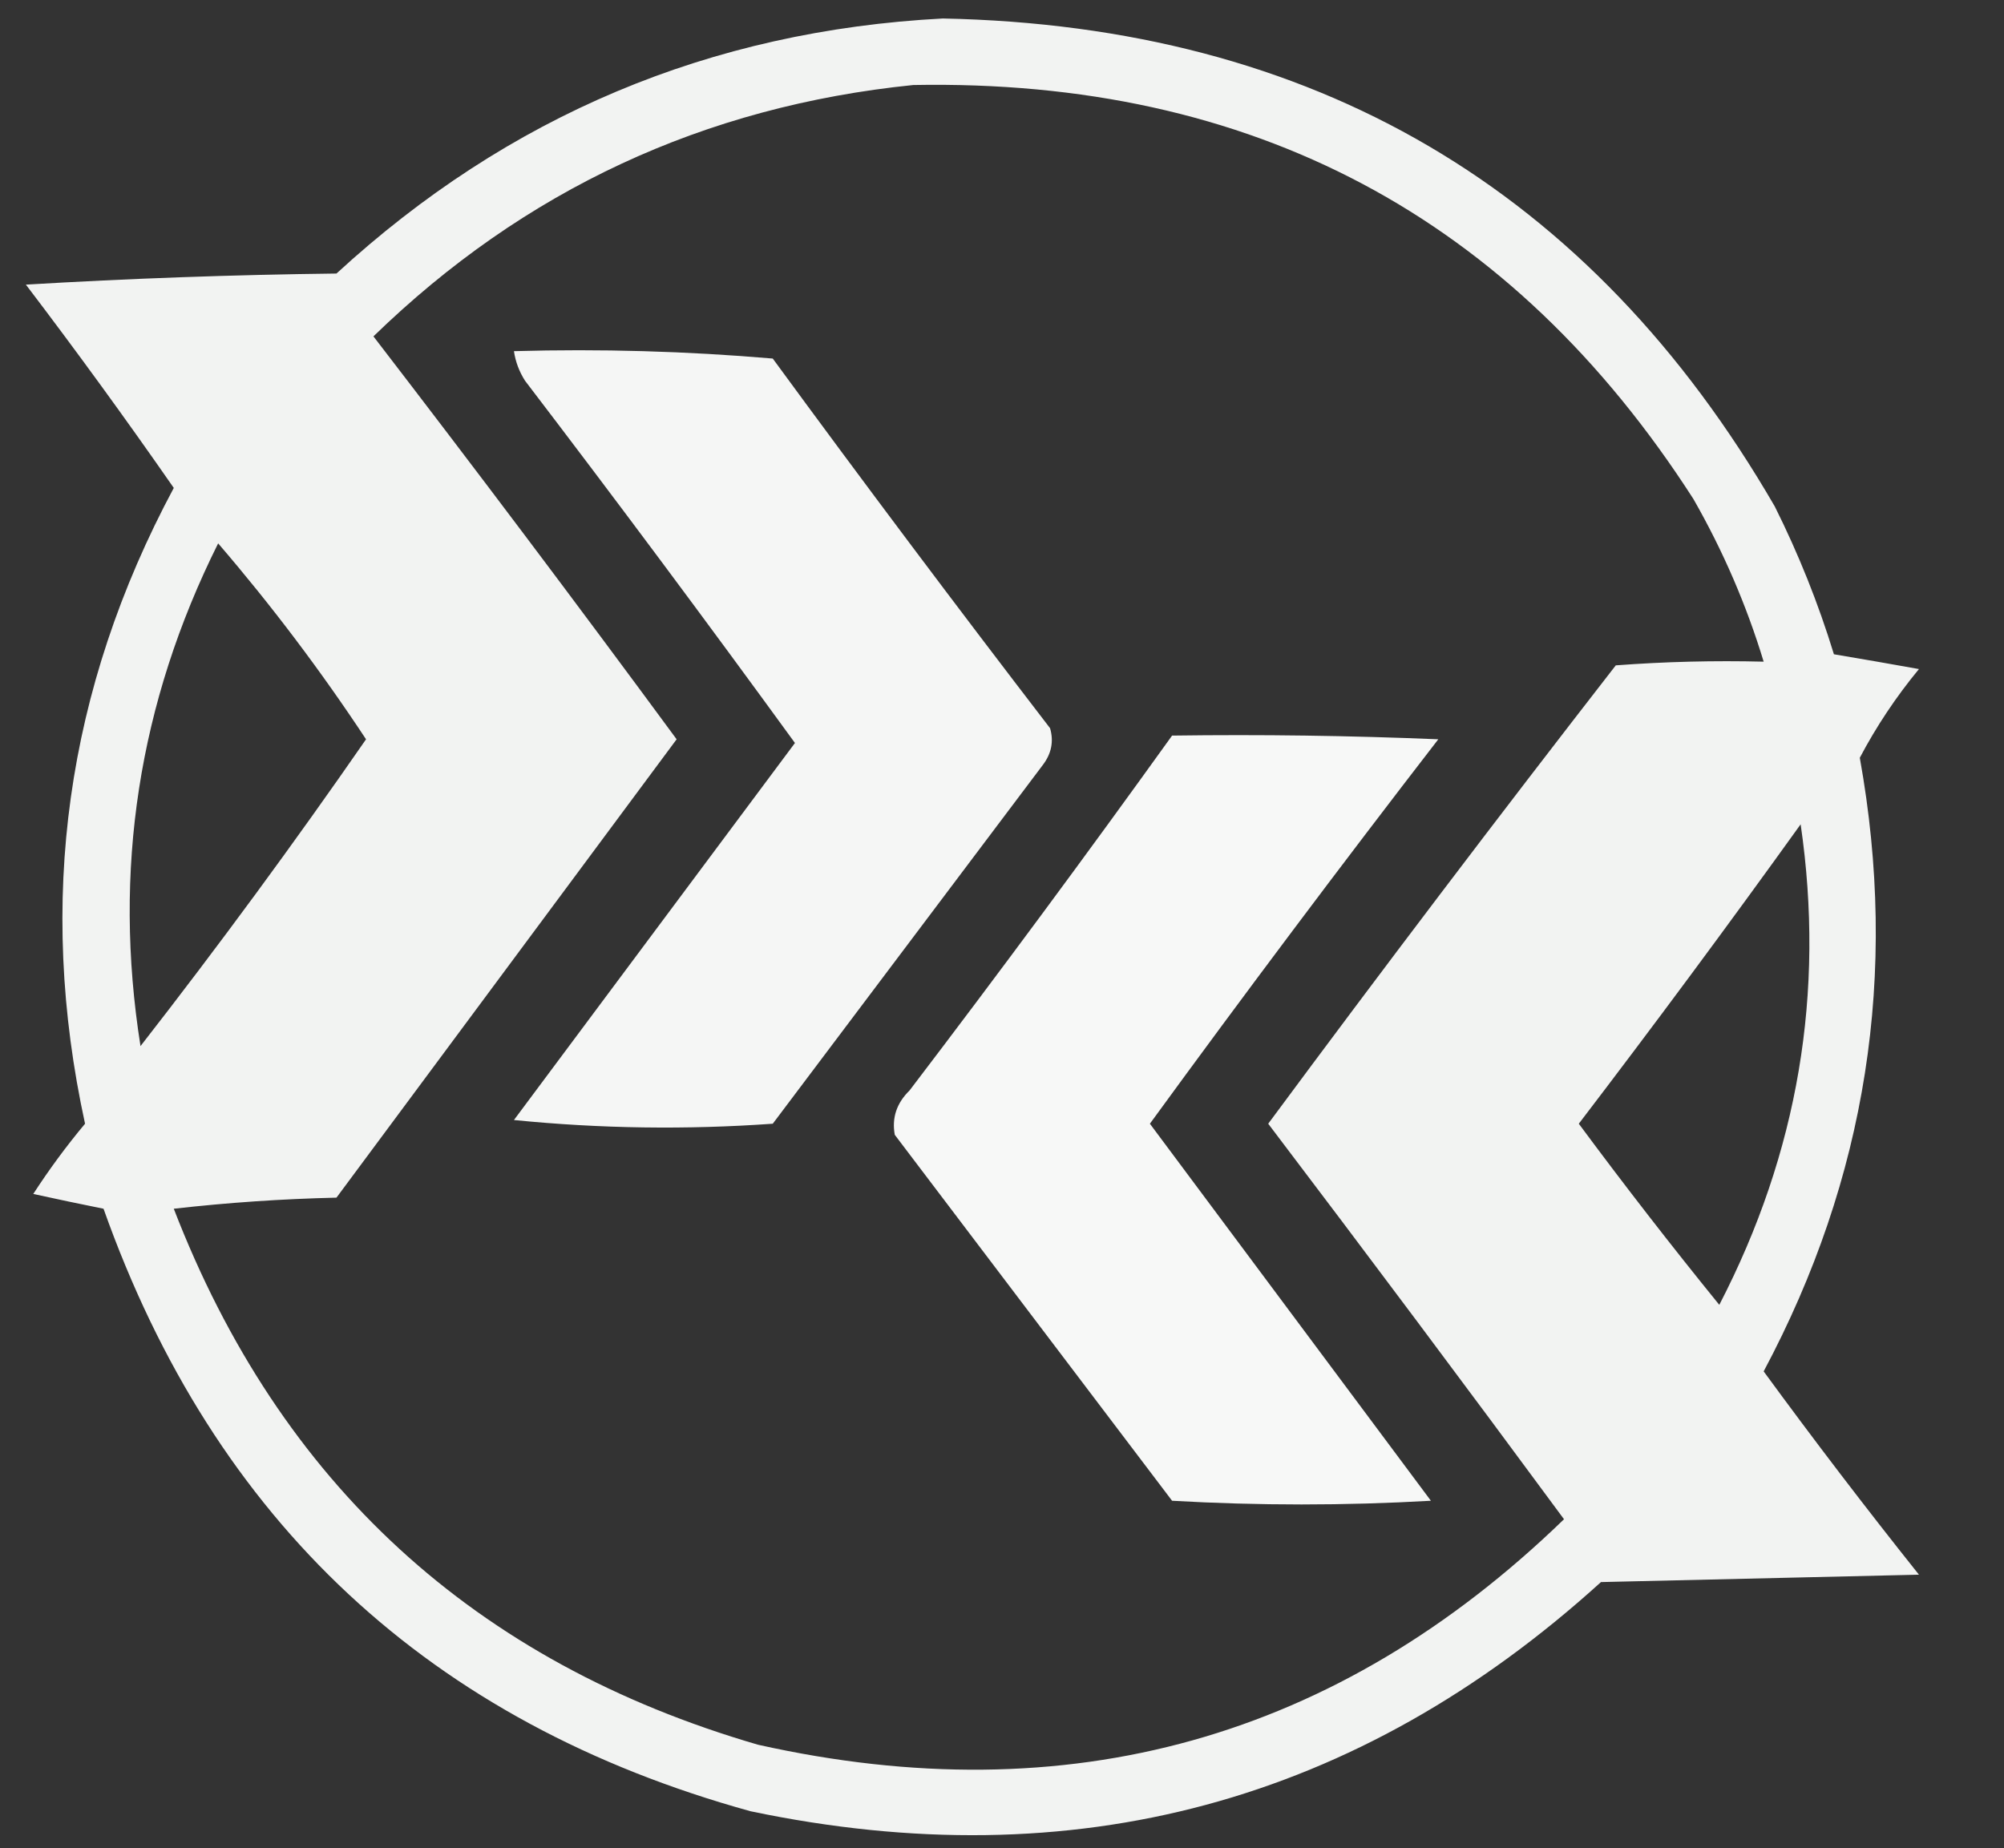
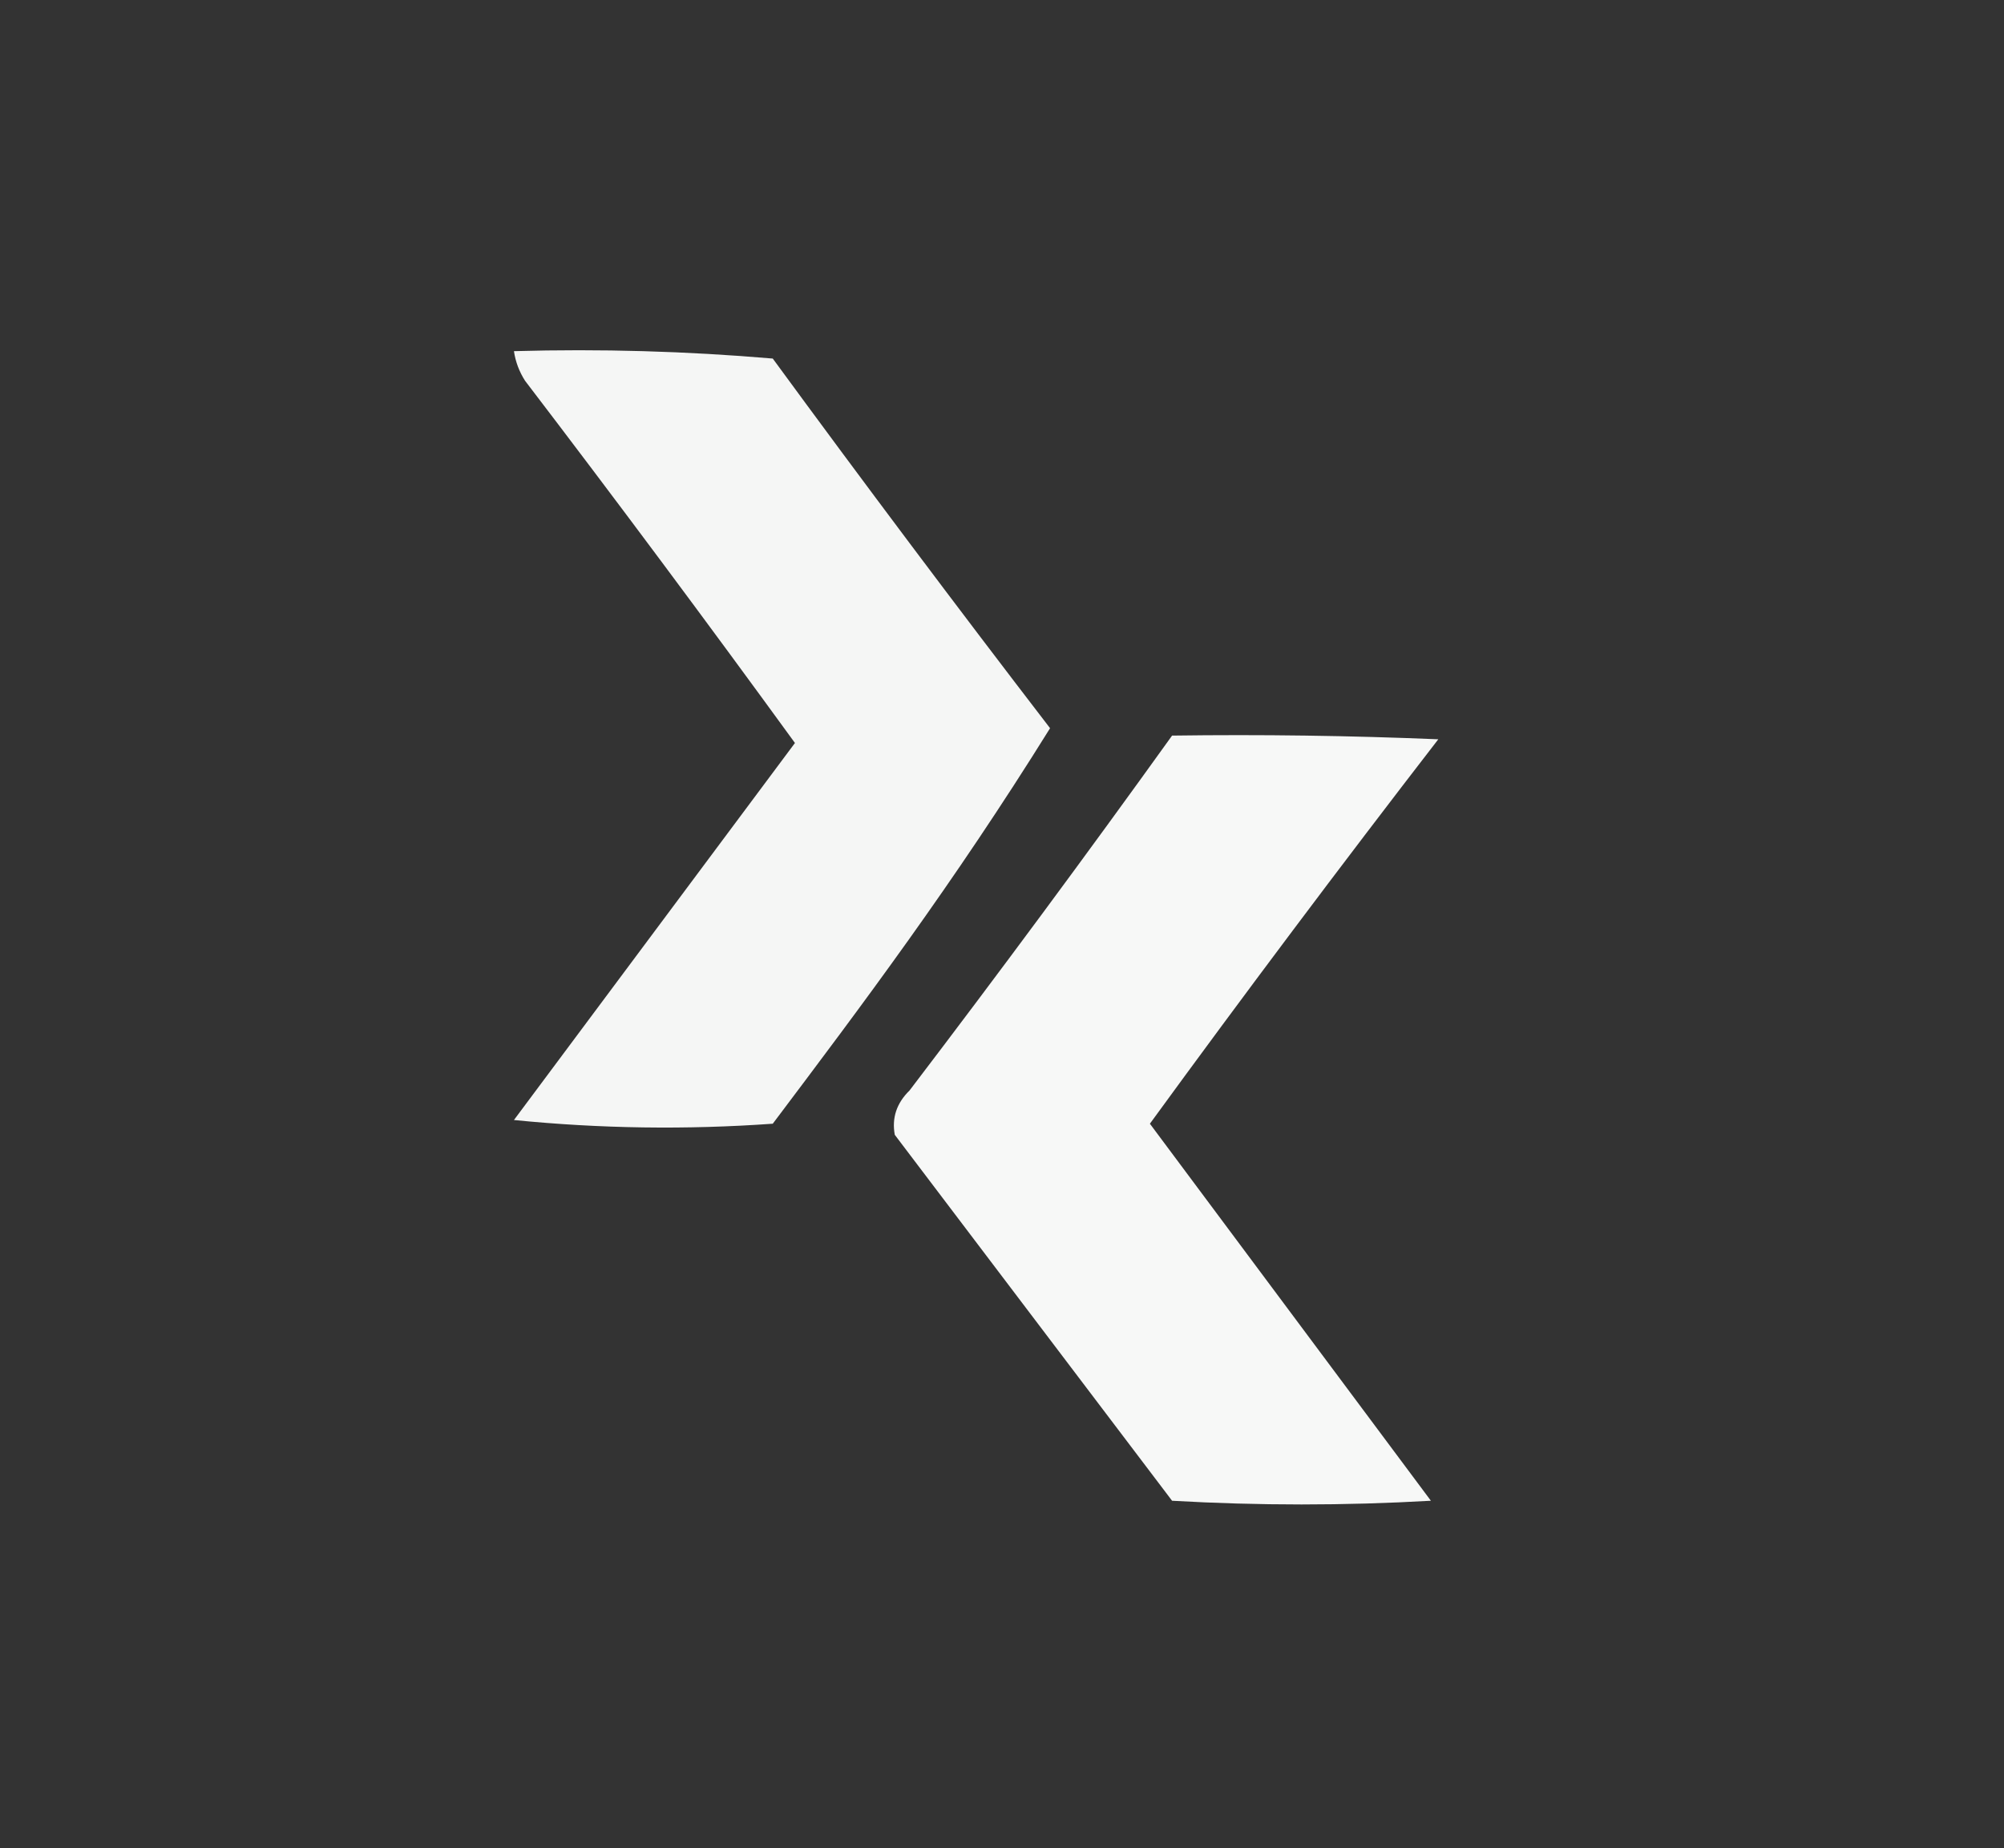
<svg xmlns="http://www.w3.org/2000/svg" version="1.1" width="271px" height="250px" style="shape-rendering:geometricPrecision; text-rendering:geometricPrecision; image-rendering:optimizeQuality; fill-rule:evenodd; clip-rule:evenodd">
  <rect width="100%" height="100%" fill="#333333" stroke="none" />
  <g>
-     <path style="opacity:0.941" fill="#fefffe" d="M 127.5,2.5 C 177.605,3.517 215.105,25.517 240,68.5C 243.22,74.941 245.887,81.608 248,88.5C 251.79,89.136 255.623,89.803 259.5,90.5C 256.406,94.252 253.739,98.252 251.5,102.5C 256.759,131.692 252.425,159.358 238.5,185.5C 245.308,194.809 252.308,203.976 259.5,213C 245.167,213.333 230.833,213.667 216.5,214C 183.599,243.847 145.266,254.18 101.5,245C 58.196,233.03 29.029,205.863 14,163.5C 10.871,162.87 7.704,162.204 4.5,161.5C 6.64,158.193 8.974,155.026 11.5,152C 4.934,121.866 8.934,93.199 23.5,66C 17.041,56.704 10.375,47.537 3.5,38.5C 17.488,37.667 31.488,37.167 45.5,37C 68.711,15.653 96.044,4.153 127.5,2.5 Z M 123.5,11.5 C 169.304,10.646 204.471,29.313 229,67.5C 233.011,74.516 236.178,81.85 238.5,89.5C 231.825,89.334 225.158,89.5 218.5,90C 202.591,110.487 186.924,131.154 171.5,152C 184.955,169.744 198.288,187.577 211.5,205.5C 180.813,235.222 144.479,245.388 102.5,236C 64.184,224.849 37.851,200.683 23.5,163.5C 30.811,162.669 38.144,162.169 45.5,162C 60.848,141.323 76.181,120.656 91.5,100C 78.04,81.703 64.373,63.536 50.5,45.5C 70.864,25.709 95.197,14.376 123.5,11.5 Z M 29.5,73.5 C 36.702,81.877 43.368,90.71 49.5,100C 39.734,114.104 29.567,127.937 19,141.5C 15.237,117.743 18.737,95.077 29.5,73.5 Z M 243.5,111.5 C 246.819,134.249 243.153,155.916 232.5,176.5C 226.006,168.5 219.673,160.334 213.5,152C 223.717,138.622 233.717,125.122 243.5,111.5 Z" />
-   </g>
+     </g>
  <g>
-     <path style="opacity:0.955" fill="#fefffe" d="M 69.5,47.5 C 81.186,47.168 92.852,47.501 104.5,48.5C 116.808,65.308 129.308,81.975 142,98.5C 142.52,100.289 142.187,101.956 141,103.5C 128.833,119.667 116.667,135.833 104.5,152C 92.819,152.833 81.152,152.666 69.5,151.5C 82.167,134.5 94.833,117.5 107.5,100.5C 95.526,84.025 83.359,67.692 71,51.5C 70.209,50.255 69.709,48.922 69.5,47.5 Z" />
+     <path style="opacity:0.955" fill="#fefffe" d="M 69.5,47.5 C 81.186,47.168 92.852,47.501 104.5,48.5C 116.808,65.308 129.308,81.975 142,98.5C 128.833,119.667 116.667,135.833 104.5,152C 92.819,152.833 81.152,152.666 69.5,151.5C 82.167,134.5 94.833,117.5 107.5,100.5C 95.526,84.025 83.359,67.692 71,51.5C 70.209,50.255 69.709,48.922 69.5,47.5 Z" />
  </g>
  <g>
    <path style="opacity:0.962" fill="#fefffe" d="M 158.5,99.5 C 170.505,99.334 182.505,99.5 194.5,100C 181.257,117.154 168.257,134.488 155.5,152C 168.167,169 180.833,186 193.5,203C 181.833,203.667 170.167,203.667 158.5,203C 146,186.5 133.5,170 121,153.5C 120.582,151.212 121.249,149.212 123,147.5C 135.096,131.619 146.929,115.619 158.5,99.5 Z" />
  </g>
</svg>